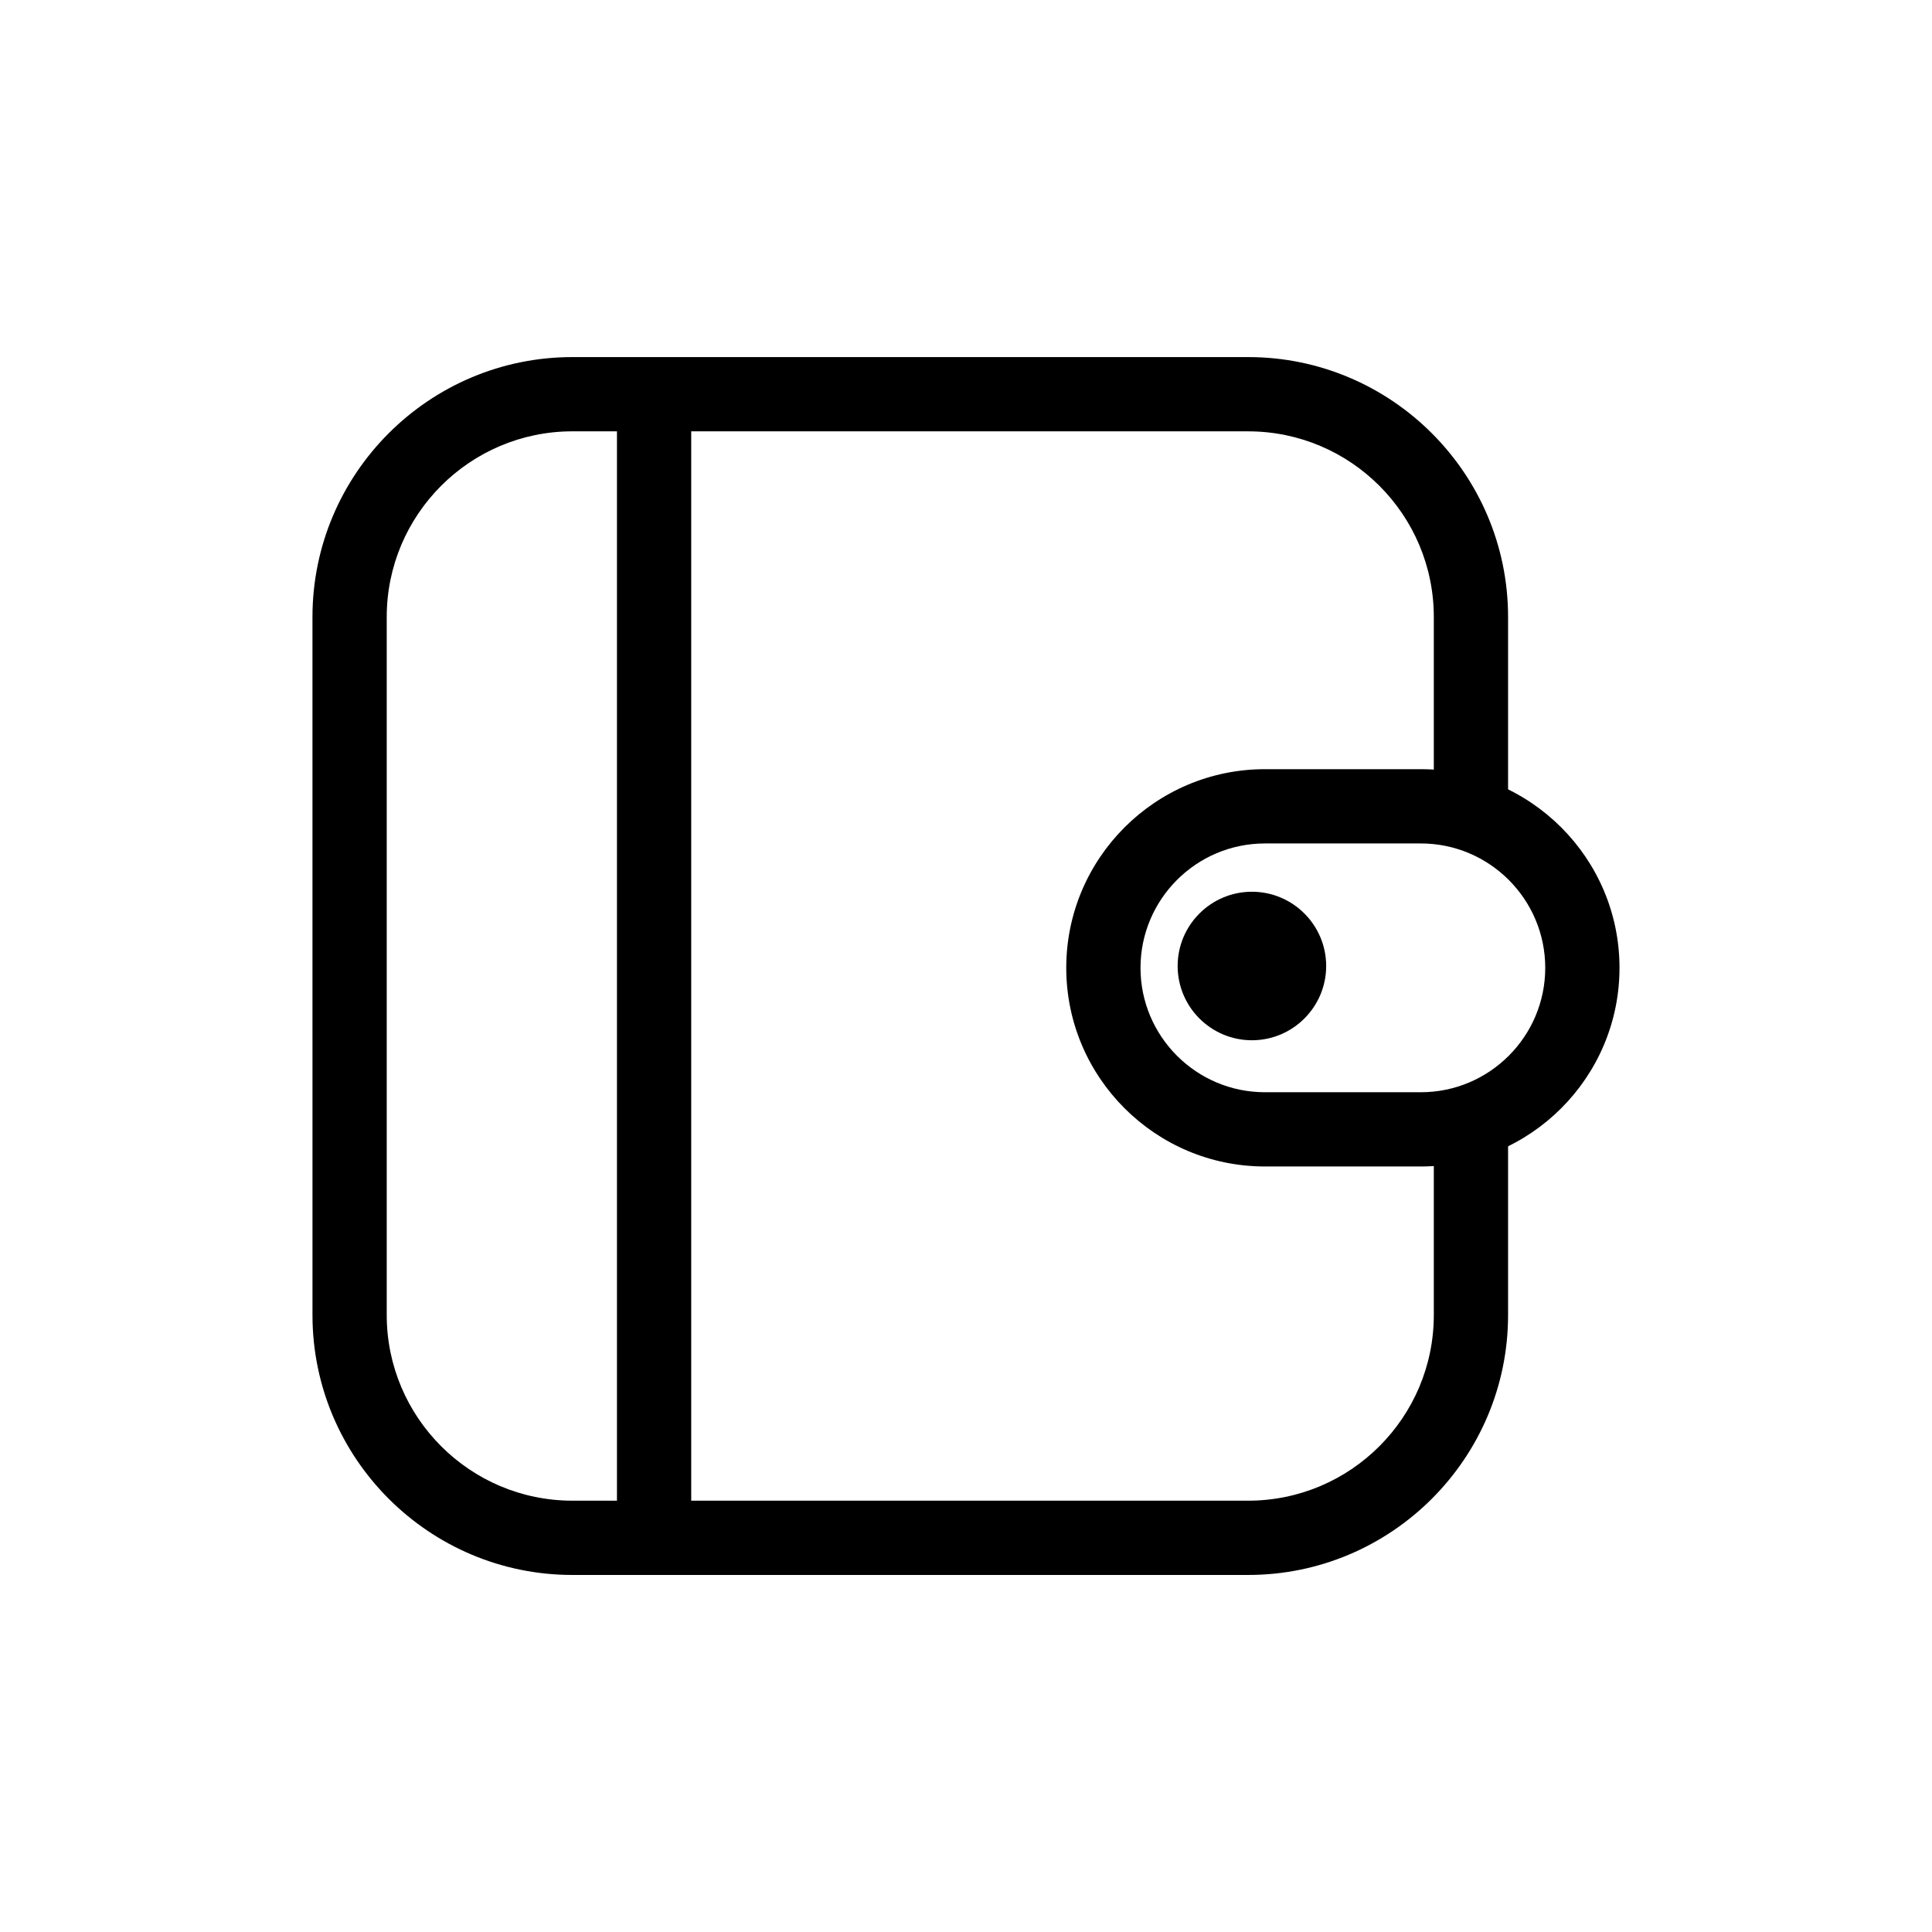
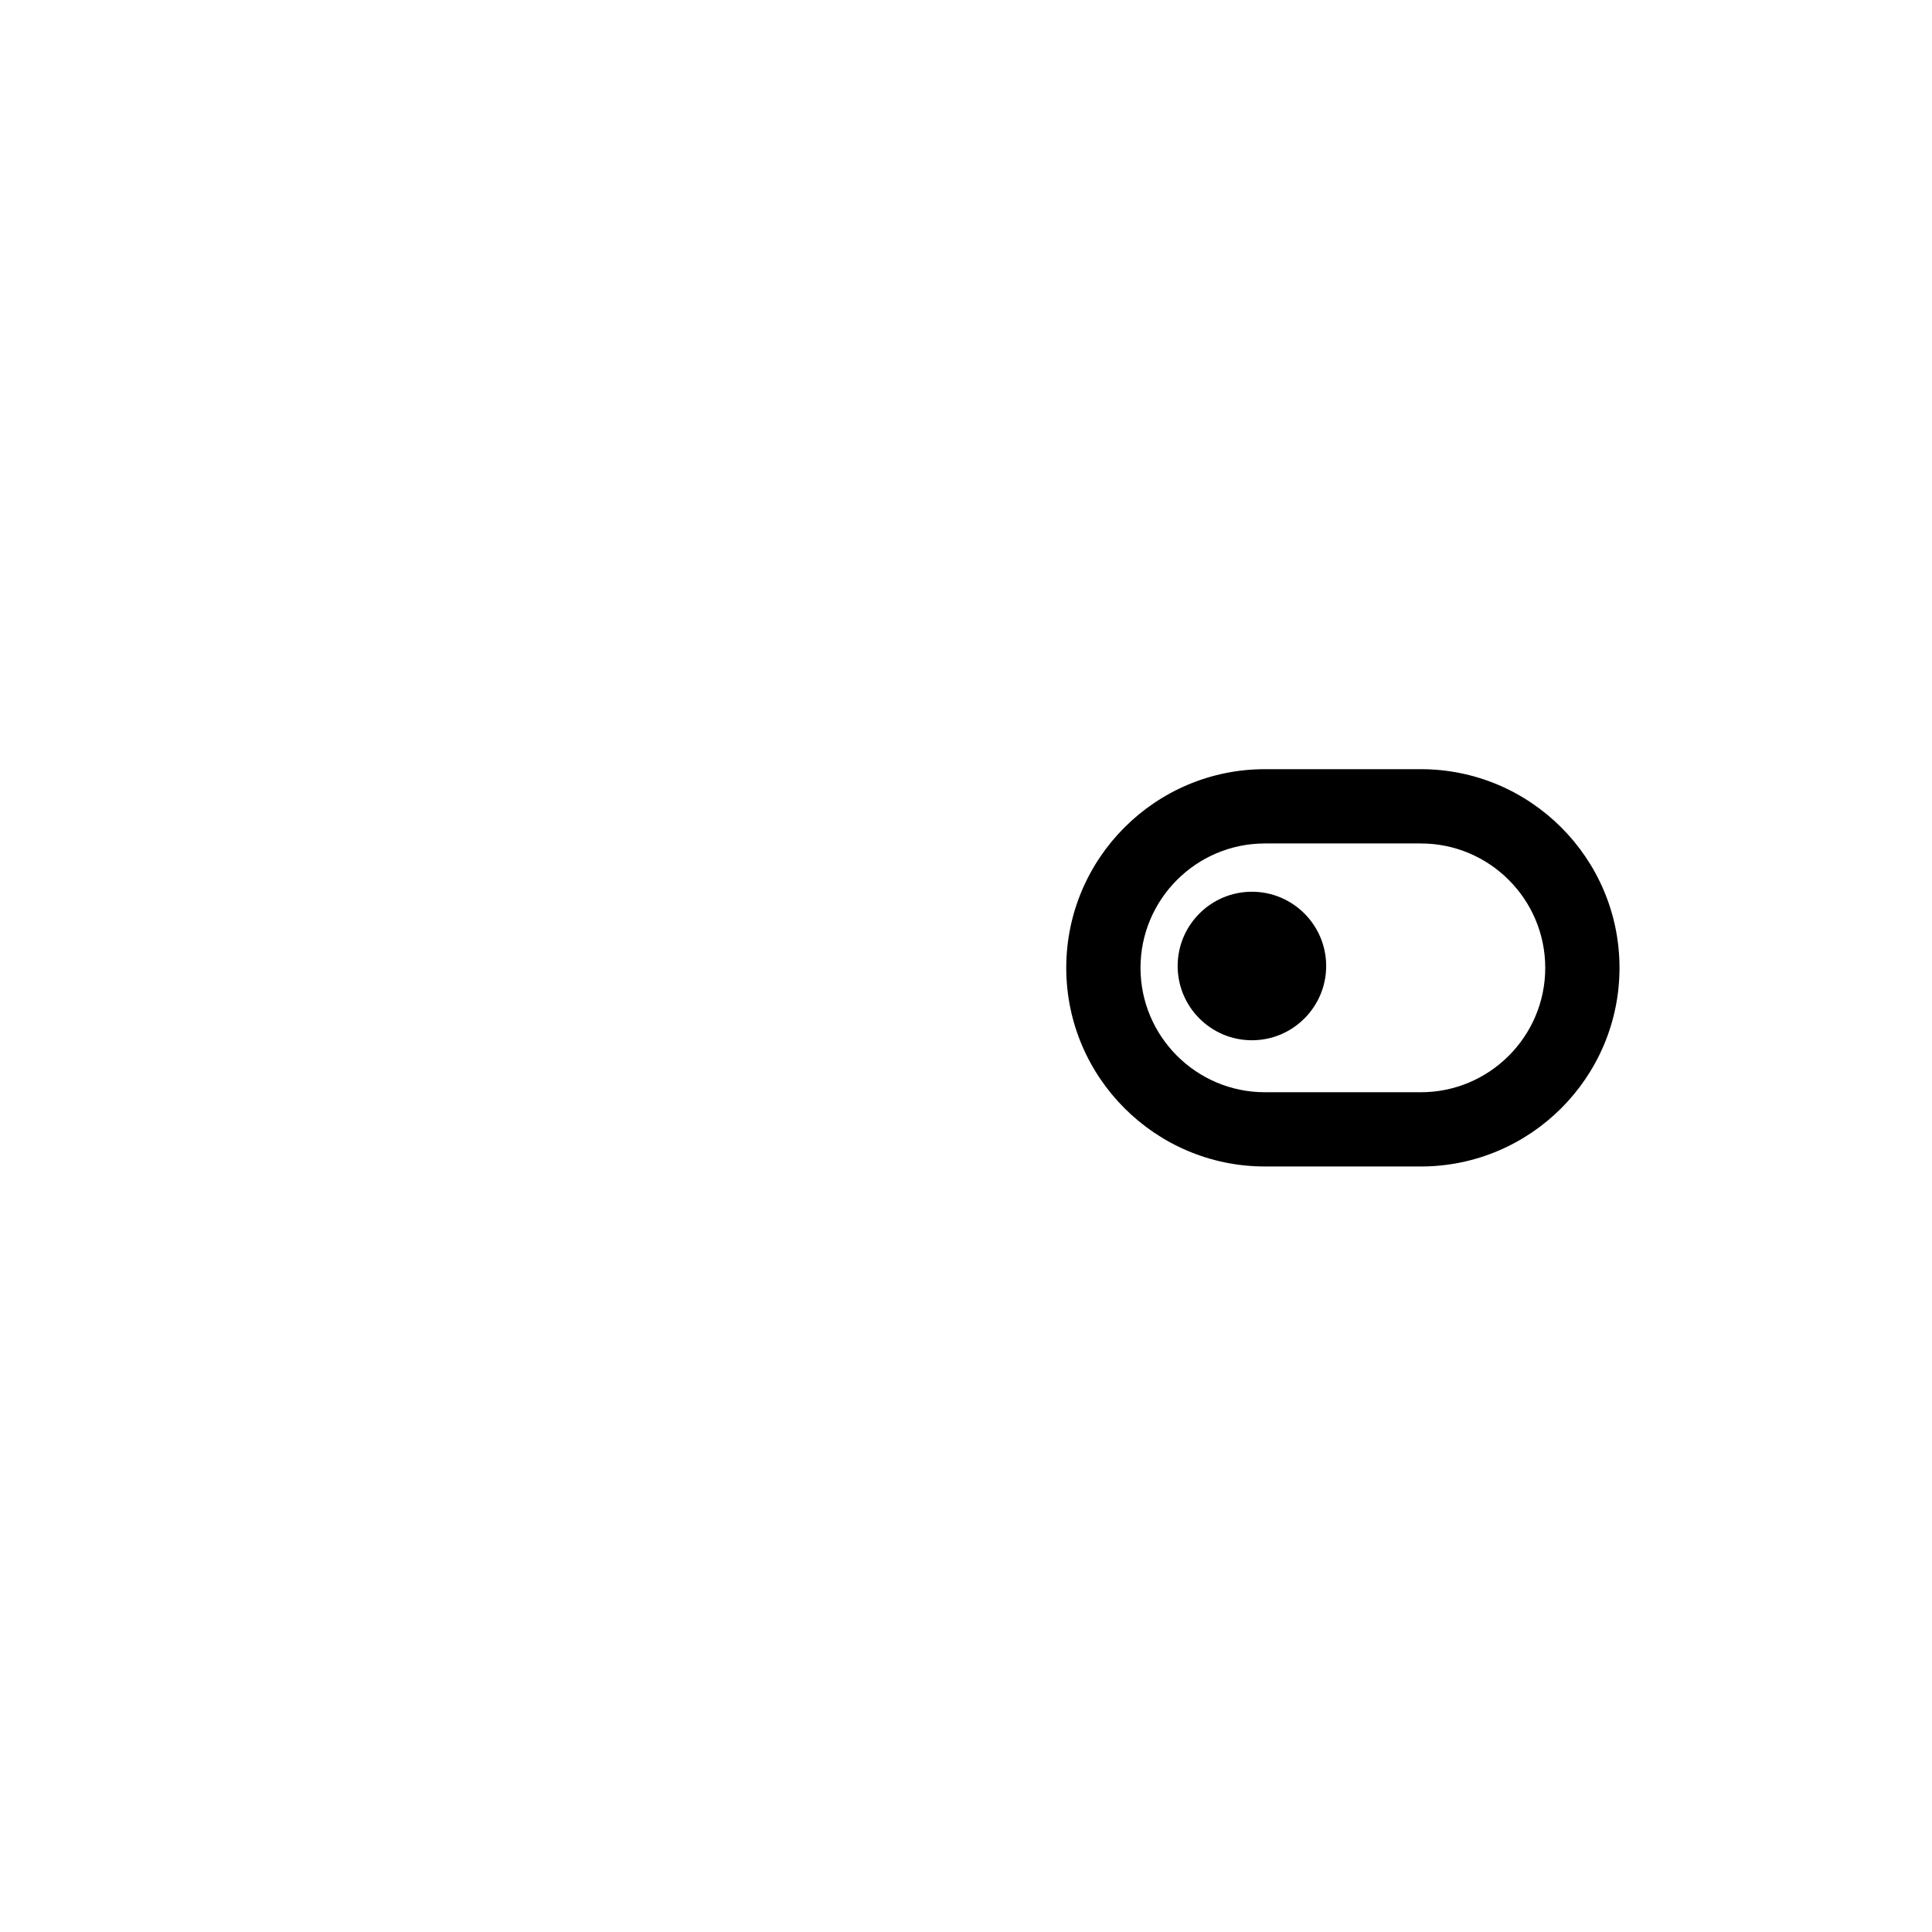
<svg xmlns="http://www.w3.org/2000/svg" fill="#000000" width="800px" height="800px" version="1.1" viewBox="144 144 512 512">
  <g>
-     <path d="m474.78 561.38h-179.09c-37.984 0-68.879-30.898-68.879-68.879l-0.004-184.99c0-37.984 30.898-68.879 68.879-68.879h179.09c37.984 0 68.879 30.898 68.879 68.879v52.152c0 5.434-4.41 9.84-9.84 9.84-5.434 0-9.84-4.41-9.84-9.84v-52.152c0-27.129-22.07-49.199-49.199-49.199l-179.09-0.004c-27.129 0-49.199 22.07-49.199 49.199v184.99c0 27.129 22.07 49.199 49.199 49.199h179.09c27.129 0 49.199-22.07 49.199-49.199v-51.168c0-5.434 4.41-9.84 9.84-9.84 5.434 0 9.84 4.41 9.84 9.84v51.168c0 37.984-30.898 68.883-68.883 68.883z" />
    <path d="m520.54 453.13h-41.328c-29.027 0-52.645-23.617-52.645-52.645 0-29.027 23.617-52.645 52.645-52.645h41.328c29.027 0 52.645 23.617 52.645 52.645 0 29.031-23.617 52.645-52.645 52.645zm-41.328-85.605c-18.176 0-32.965 14.789-32.965 32.965 0 18.176 14.789 32.965 32.965 32.965h41.328c18.176 0 32.965-14.789 32.965-32.965 0-18.176-14.789-32.965-32.965-32.965z" />
    <path d="m475.77 419.68c-10.855 0-19.68-8.828-19.68-19.68 0-10.855 8.828-19.68 19.68-19.68 10.855 0 19.68 8.828 19.68 19.68s-8.824 19.68-19.68 19.68zm0-19.691v0.012-0.012z" />
-     <path d="m317.34 551.54c-5.434 0-9.84-4.41-9.84-9.84v-286.34c0-5.434 4.41-9.84 9.84-9.84 5.434 0 9.84 4.41 9.84 9.84v286.34c0 5.43-4.41 9.84-9.84 9.84z" />
  </g>
</svg>